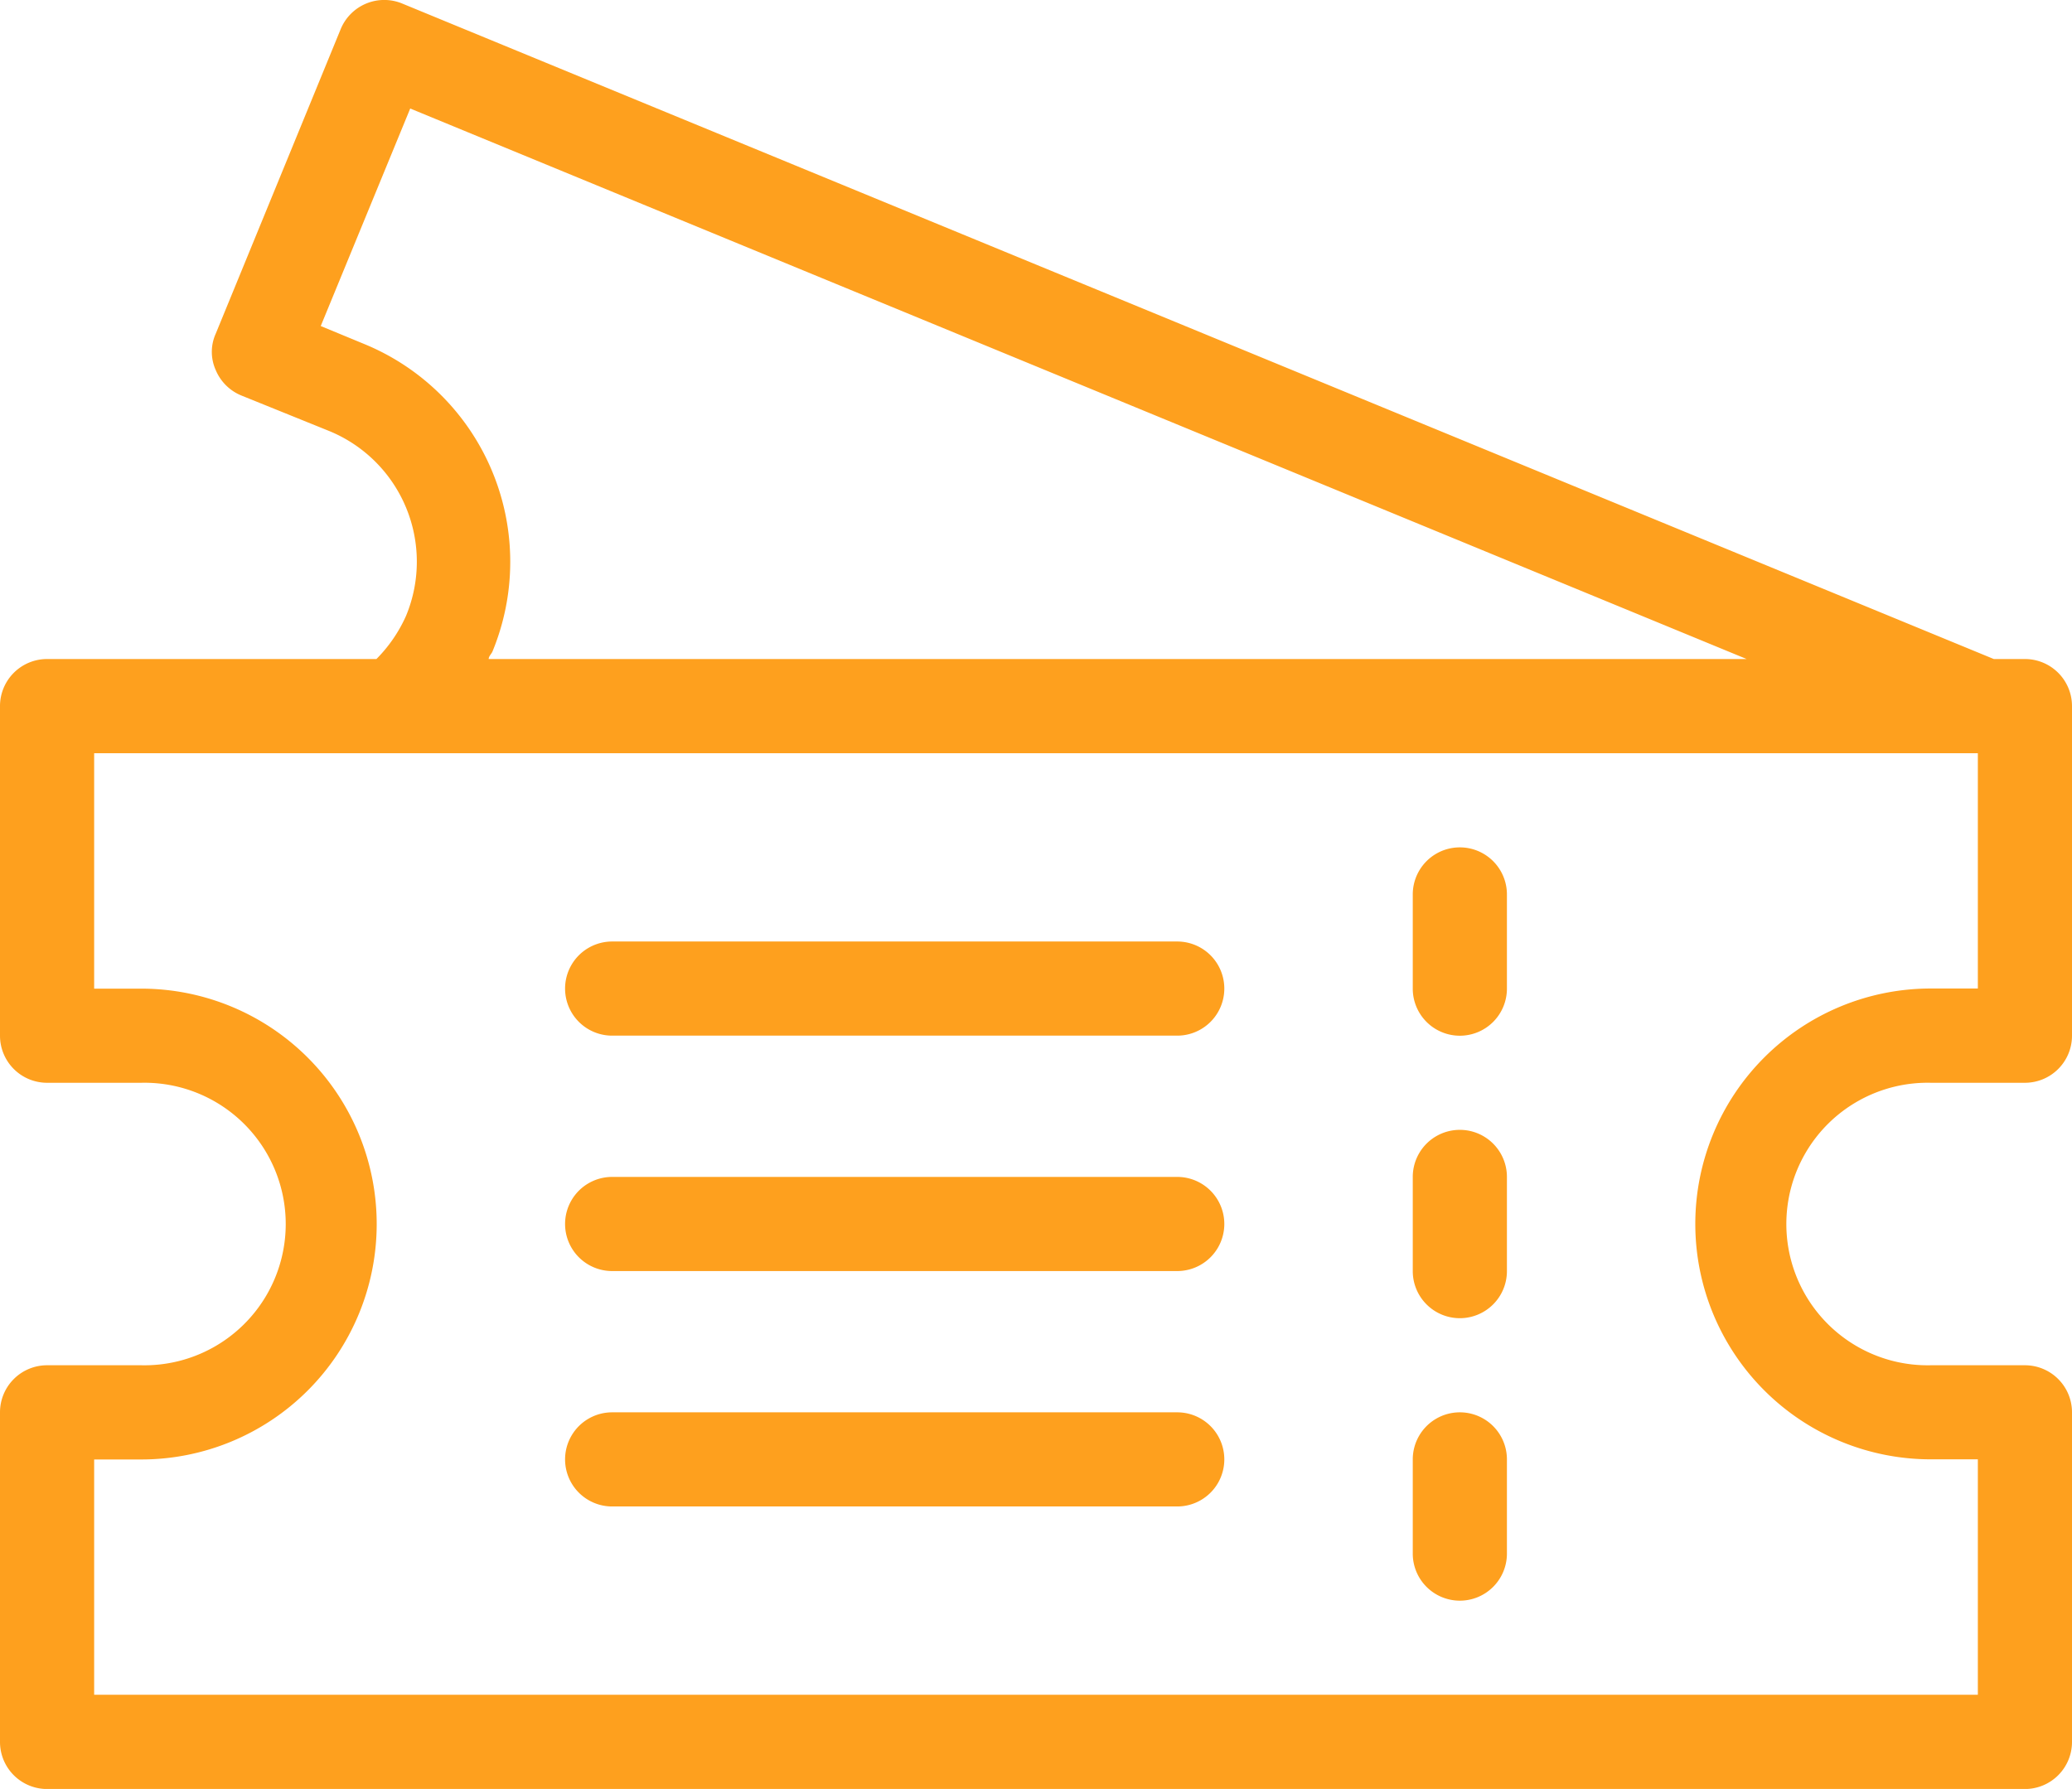
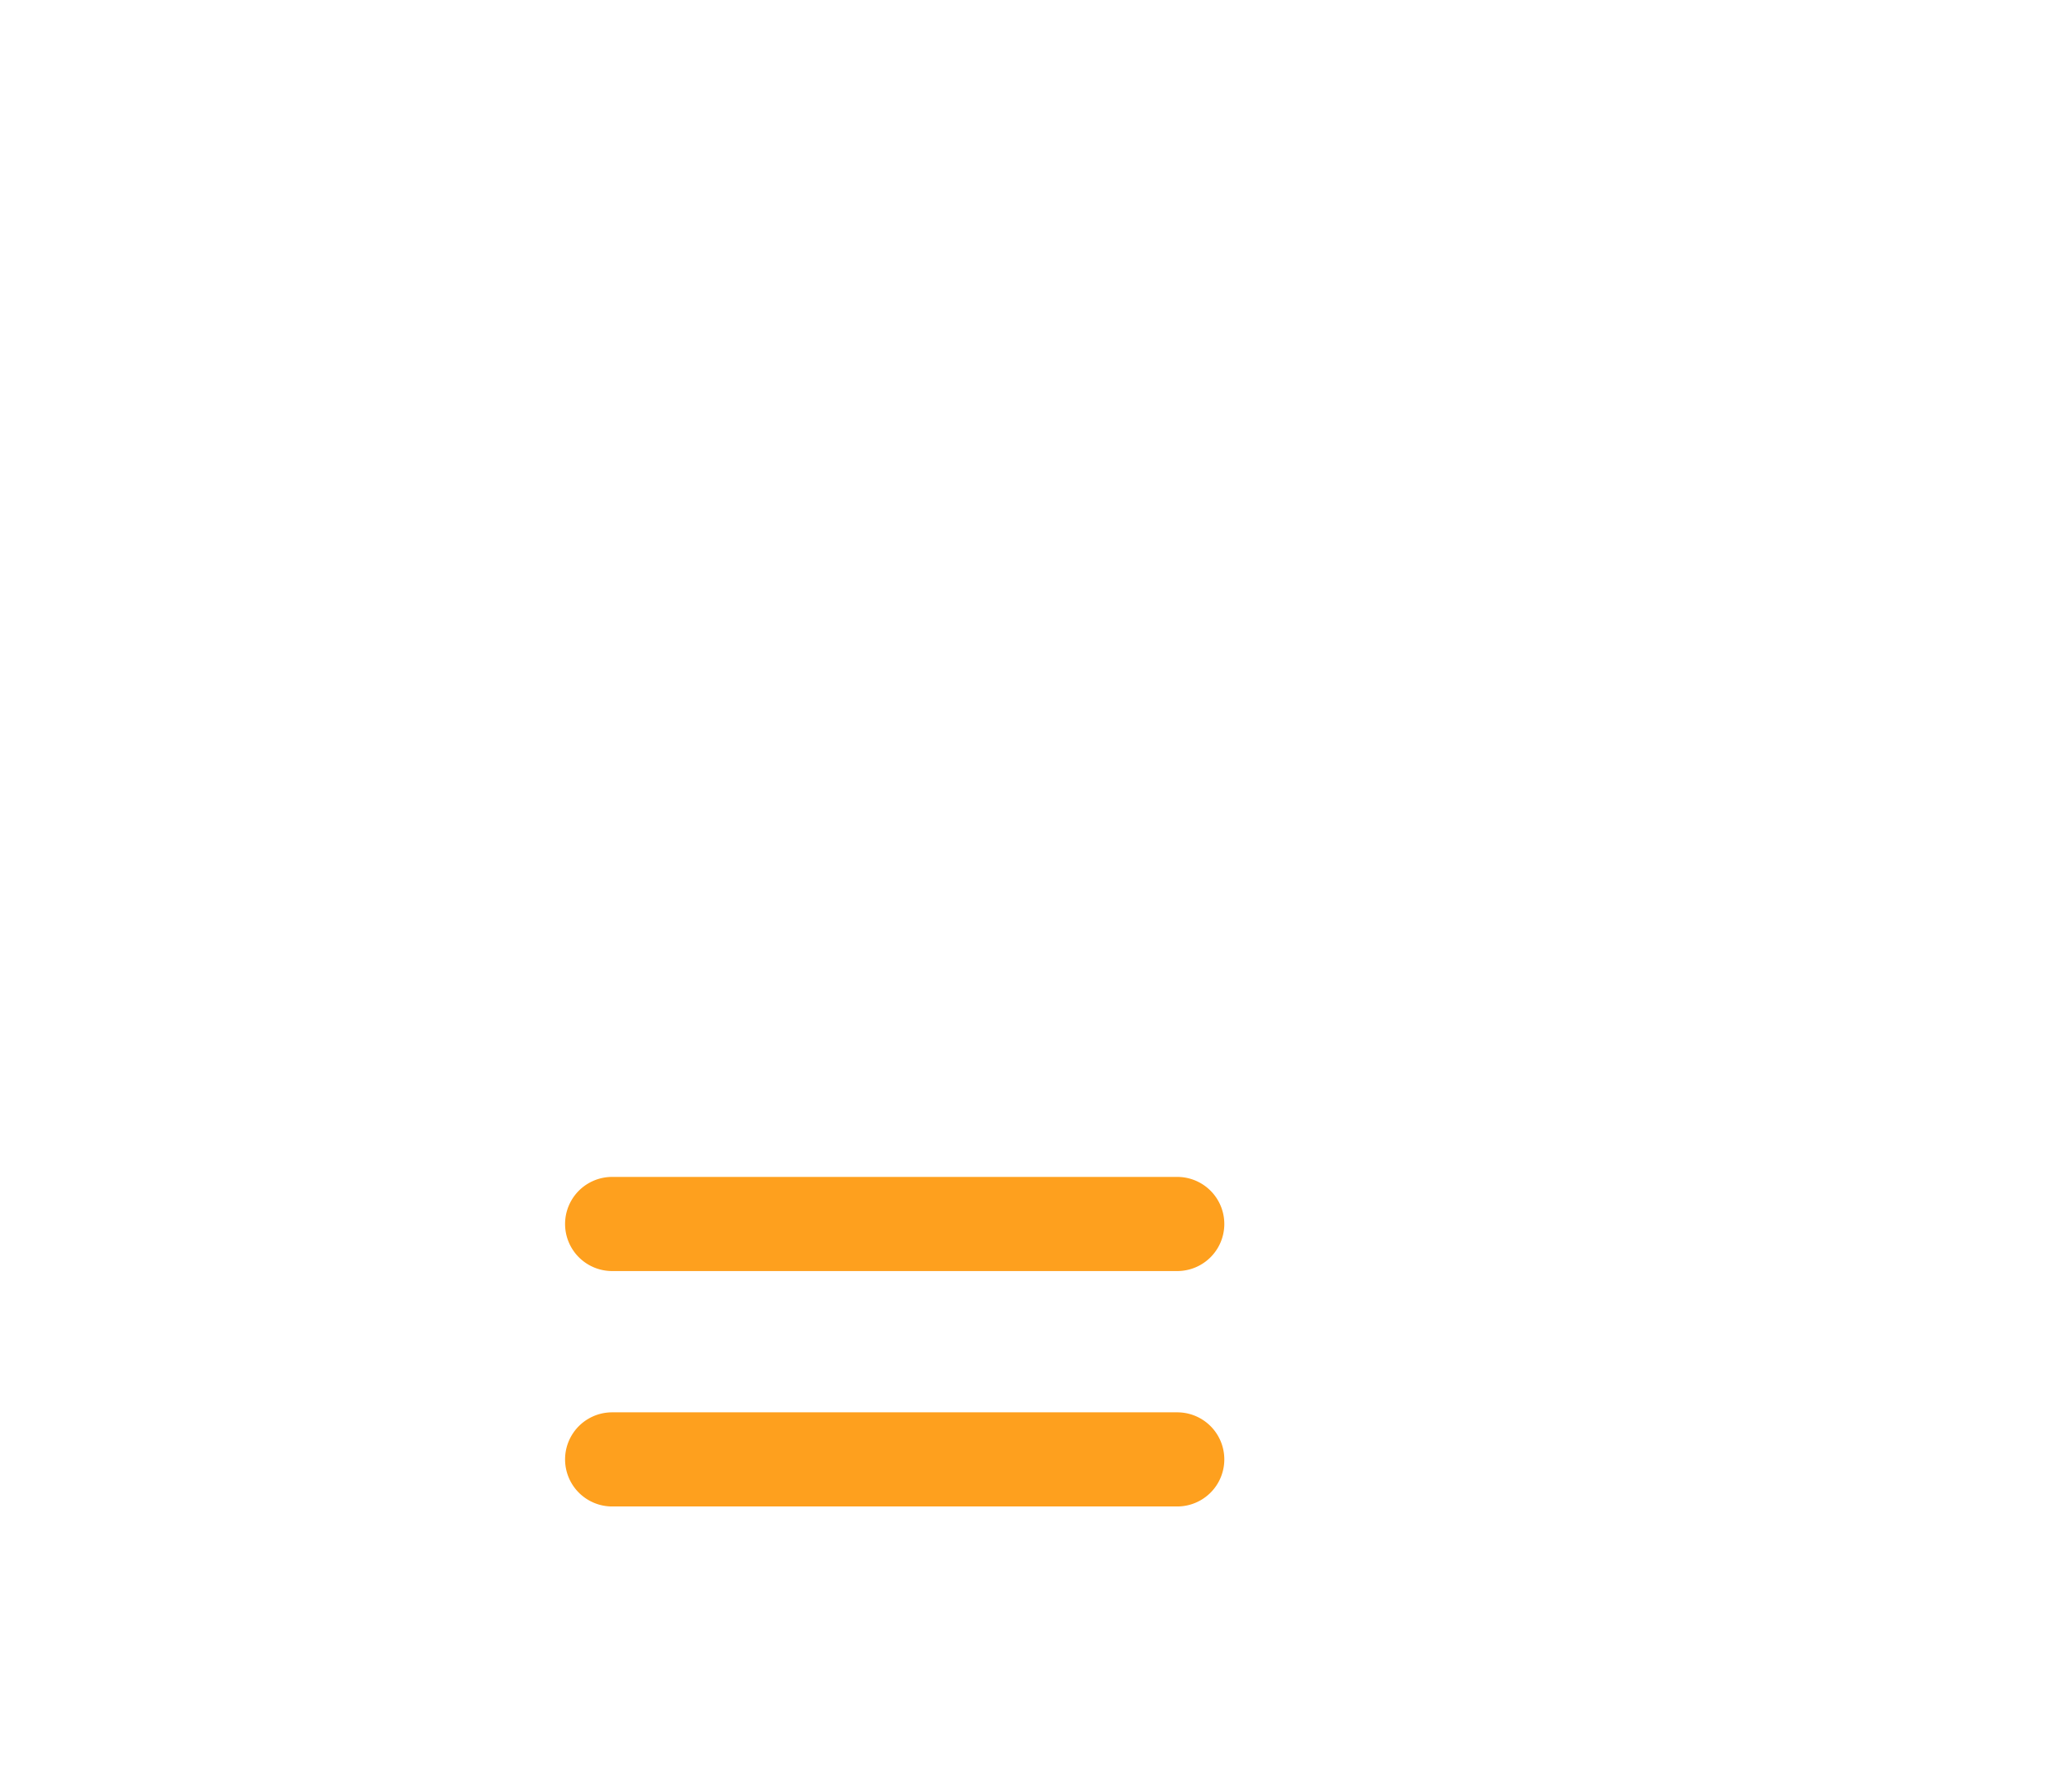
<svg xmlns="http://www.w3.org/2000/svg" id="Line" width="30.104" height="25.997" viewBox="0 0 30.104 25.997">
-   <path id="Path_30078" data-name="Path 30078" d="M32.684,25.737a.684.684,0,0,0,.684-.684V23.684a.684.684,0,1,0-1.368,0v1.368A.684.684,0,0,0,32.684,25.737Z" transform="translate(-11.474 -10.686)" fill="#fea01e" />
-   <path id="Path_30079" data-name="Path 30079" d="M32.684,31.737a.684.684,0,0,0,.684-.684V29.684a.684.684,0,1,0-1.368,0v1.368A.684.684,0,0,0,32.684,31.737Z" transform="translate(-11.474 -12.581)" fill="#fea01e" />
-   <path id="Path_30080" data-name="Path 30080" d="M32.684,37.737a.684.684,0,0,0,.684-.684V35.684a.684.684,0,1,0-1.368,0v1.368A.684.684,0,0,0,32.684,37.737Z" transform="translate(-11.474 -14.476)" fill="#fea01e" />
-   <path id="Path_30081" data-name="Path 30081" d="M31.42,14.579h-.452L7.85,5.056a.684.684,0,0,0-.9.369L5.134,9.852a.643.643,0,0,0,0,.527.684.684,0,0,0,.369.369l1.286.52A2.053,2.053,0,0,1,7.9,13.95a2.1,2.1,0,0,1-.431.629H2.684A.684.684,0,0,0,2,15.264v4.789a.684.684,0,0,0,.684.684H4.053a2.053,2.053,0,1,1,0,4.105H2.684A.684.684,0,0,0,2,25.526v4.789A.684.684,0,0,0,2.684,31H31.42a.684.684,0,0,0,.684-.684V25.526a.684.684,0,0,0-.684-.684H30.052a2.053,2.053,0,1,1,0-4.105H31.42a.684.684,0,0,0,.684-.684V15.264A.684.684,0,0,0,31.42,14.579ZM7.289,10l-.629-.26,1.3-3.161,19.417,8H9.1c0-.041.041-.075.055-.109A3.421,3.421,0,0,0,7.289,10Zm23.447,9.367h-.684a3.421,3.421,0,1,0,0,6.842h.684v3.421H3.368V26.211h.684a3.421,3.421,0,1,0,0-6.842H3.368V15.948H30.736Z" transform="translate(-2 -5.002)" fill="#fea01e" />
-   <path id="Path_30082" data-name="Path 30082" d="M14.684,26.368h8.21a.684.684,0,1,0,0-1.368h-8.21a.684.684,0,0,0,0,1.368Z" transform="translate(-5.79 -11.318)" fill="#fea01e" />
  <path id="Path_30083" data-name="Path 30083" d="M14.684,36.368h8.21a.684.684,0,0,0,0-1.368h-8.21a.684.684,0,0,0,0,1.368Z" transform="translate(-5.79 -14.476)" fill="#fea01e" />
  <path id="Path_30084" data-name="Path 30084" d="M14.684,31.368h8.21a.684.684,0,1,0,0-1.368h-8.21a.684.684,0,1,0,0,1.368Z" transform="translate(-5.79 -12.897)" fill="#fea01e" />
</svg>